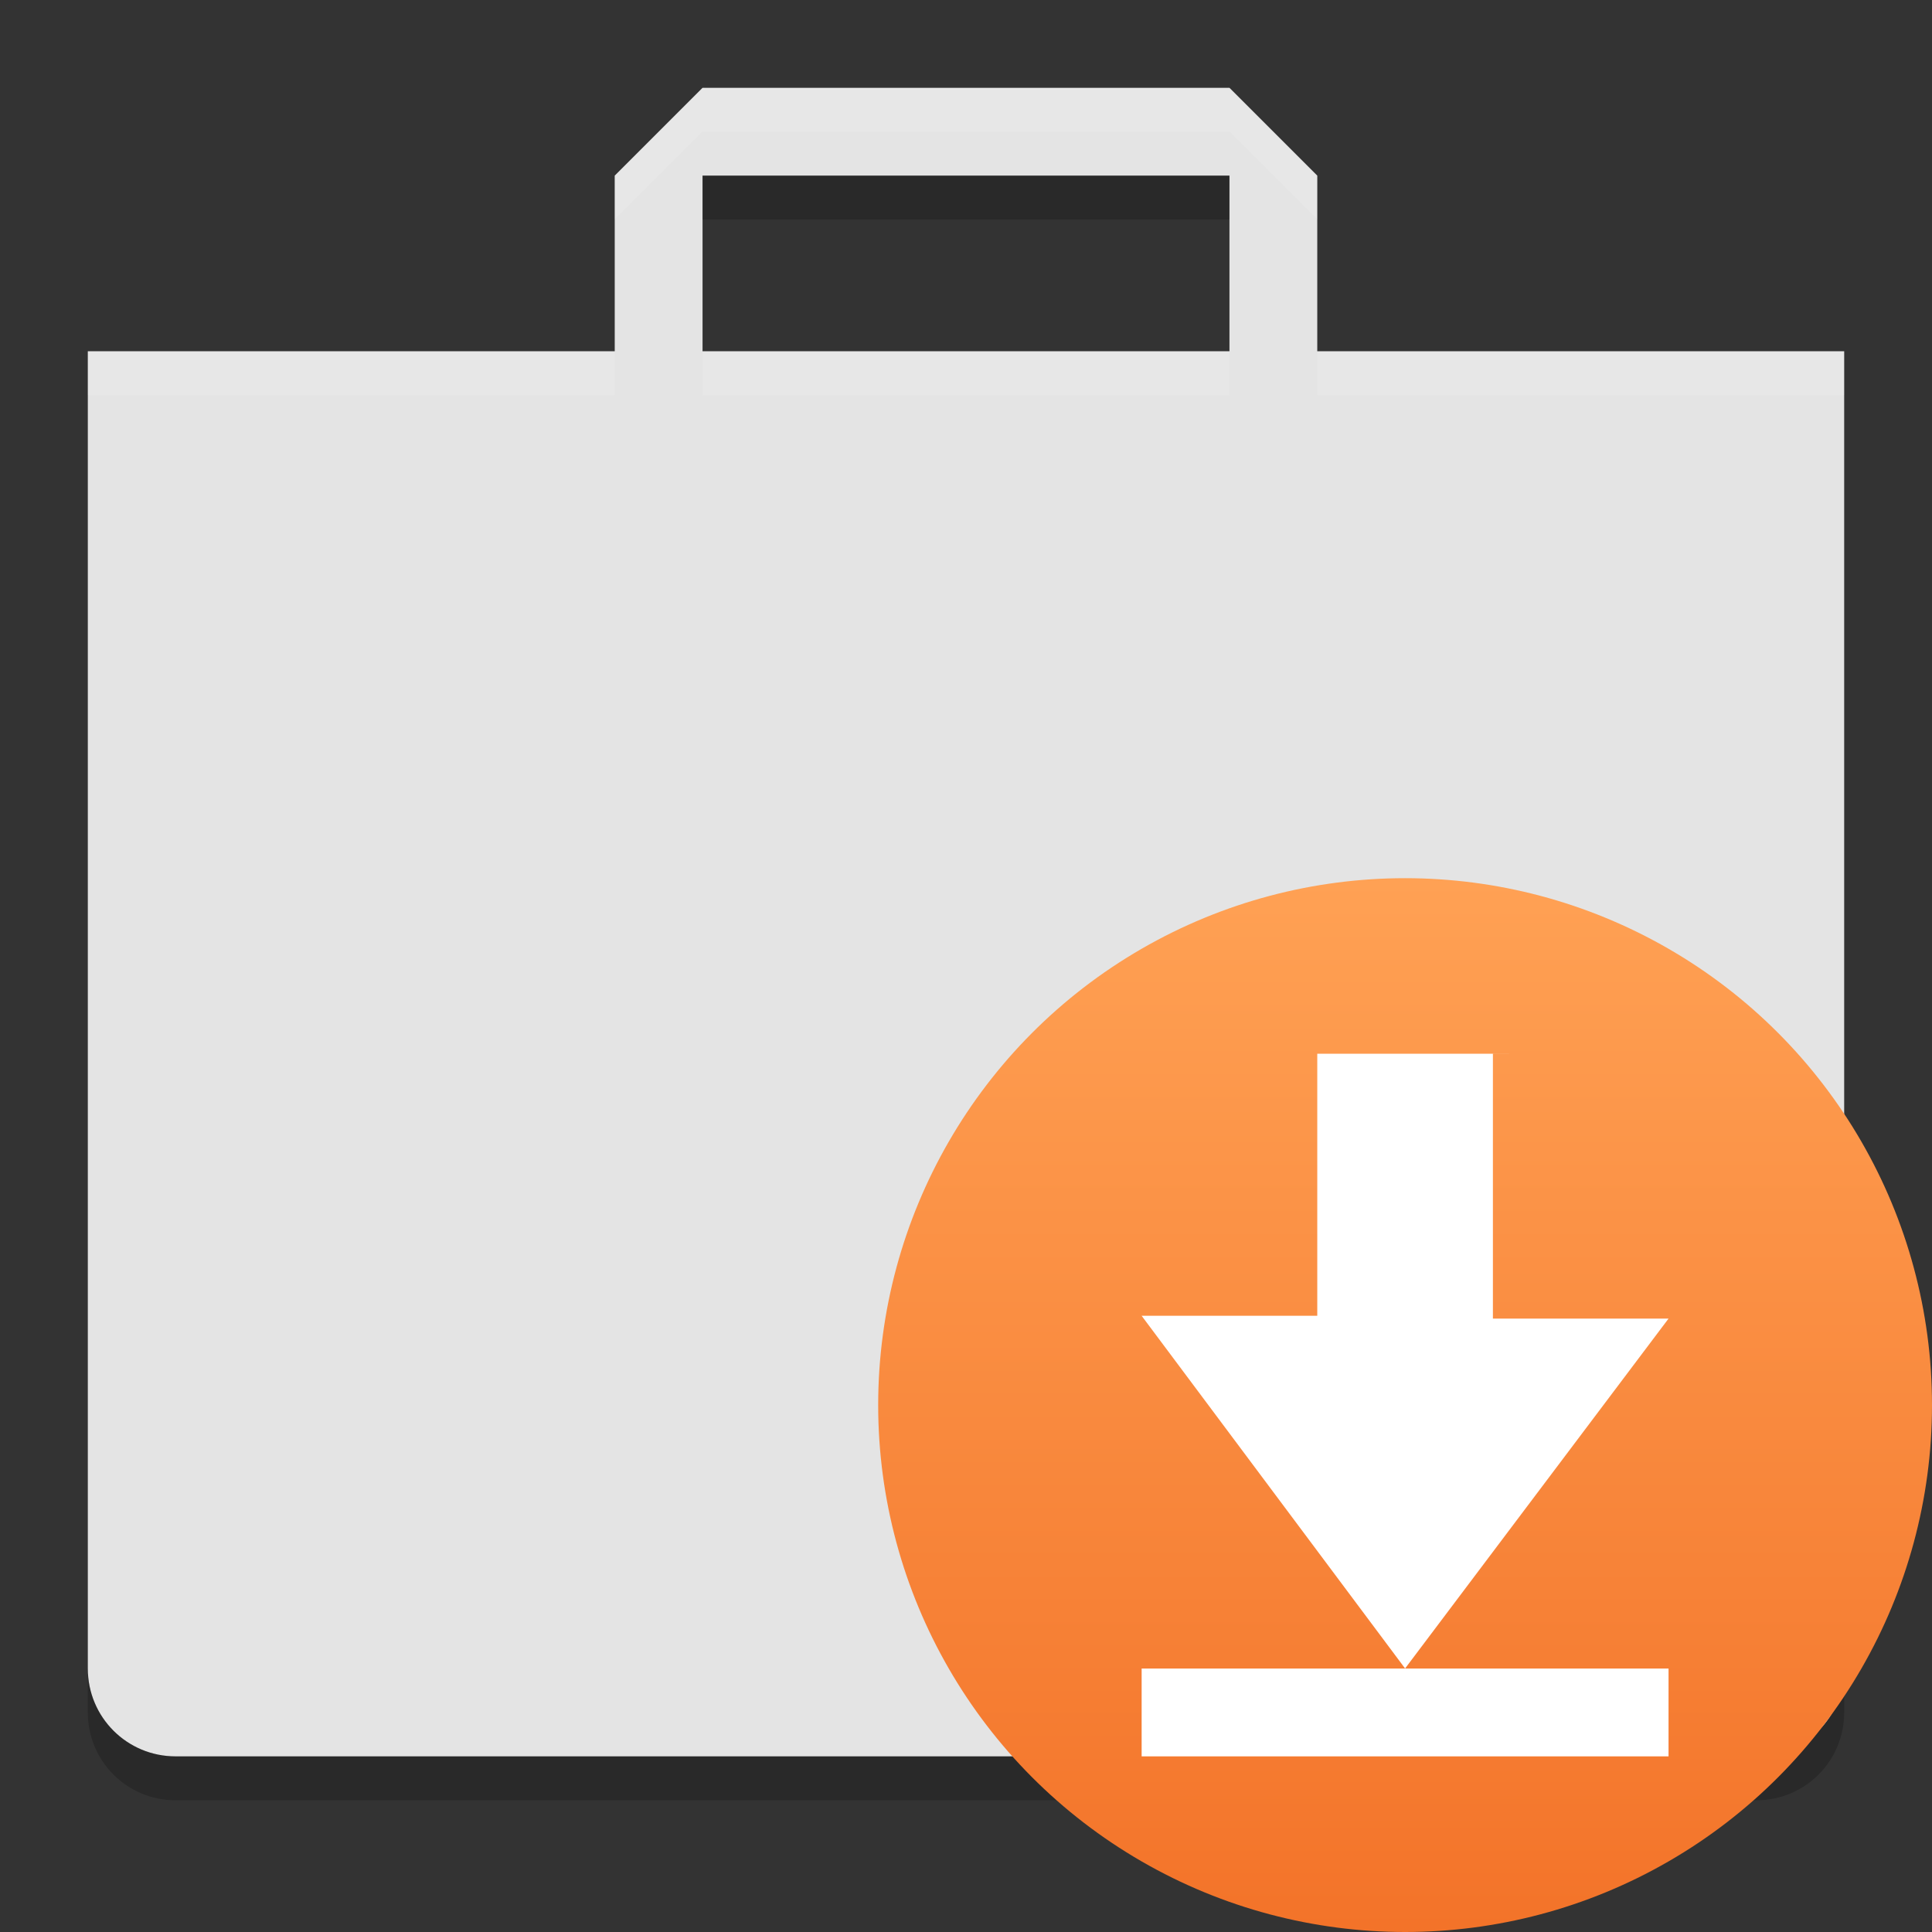
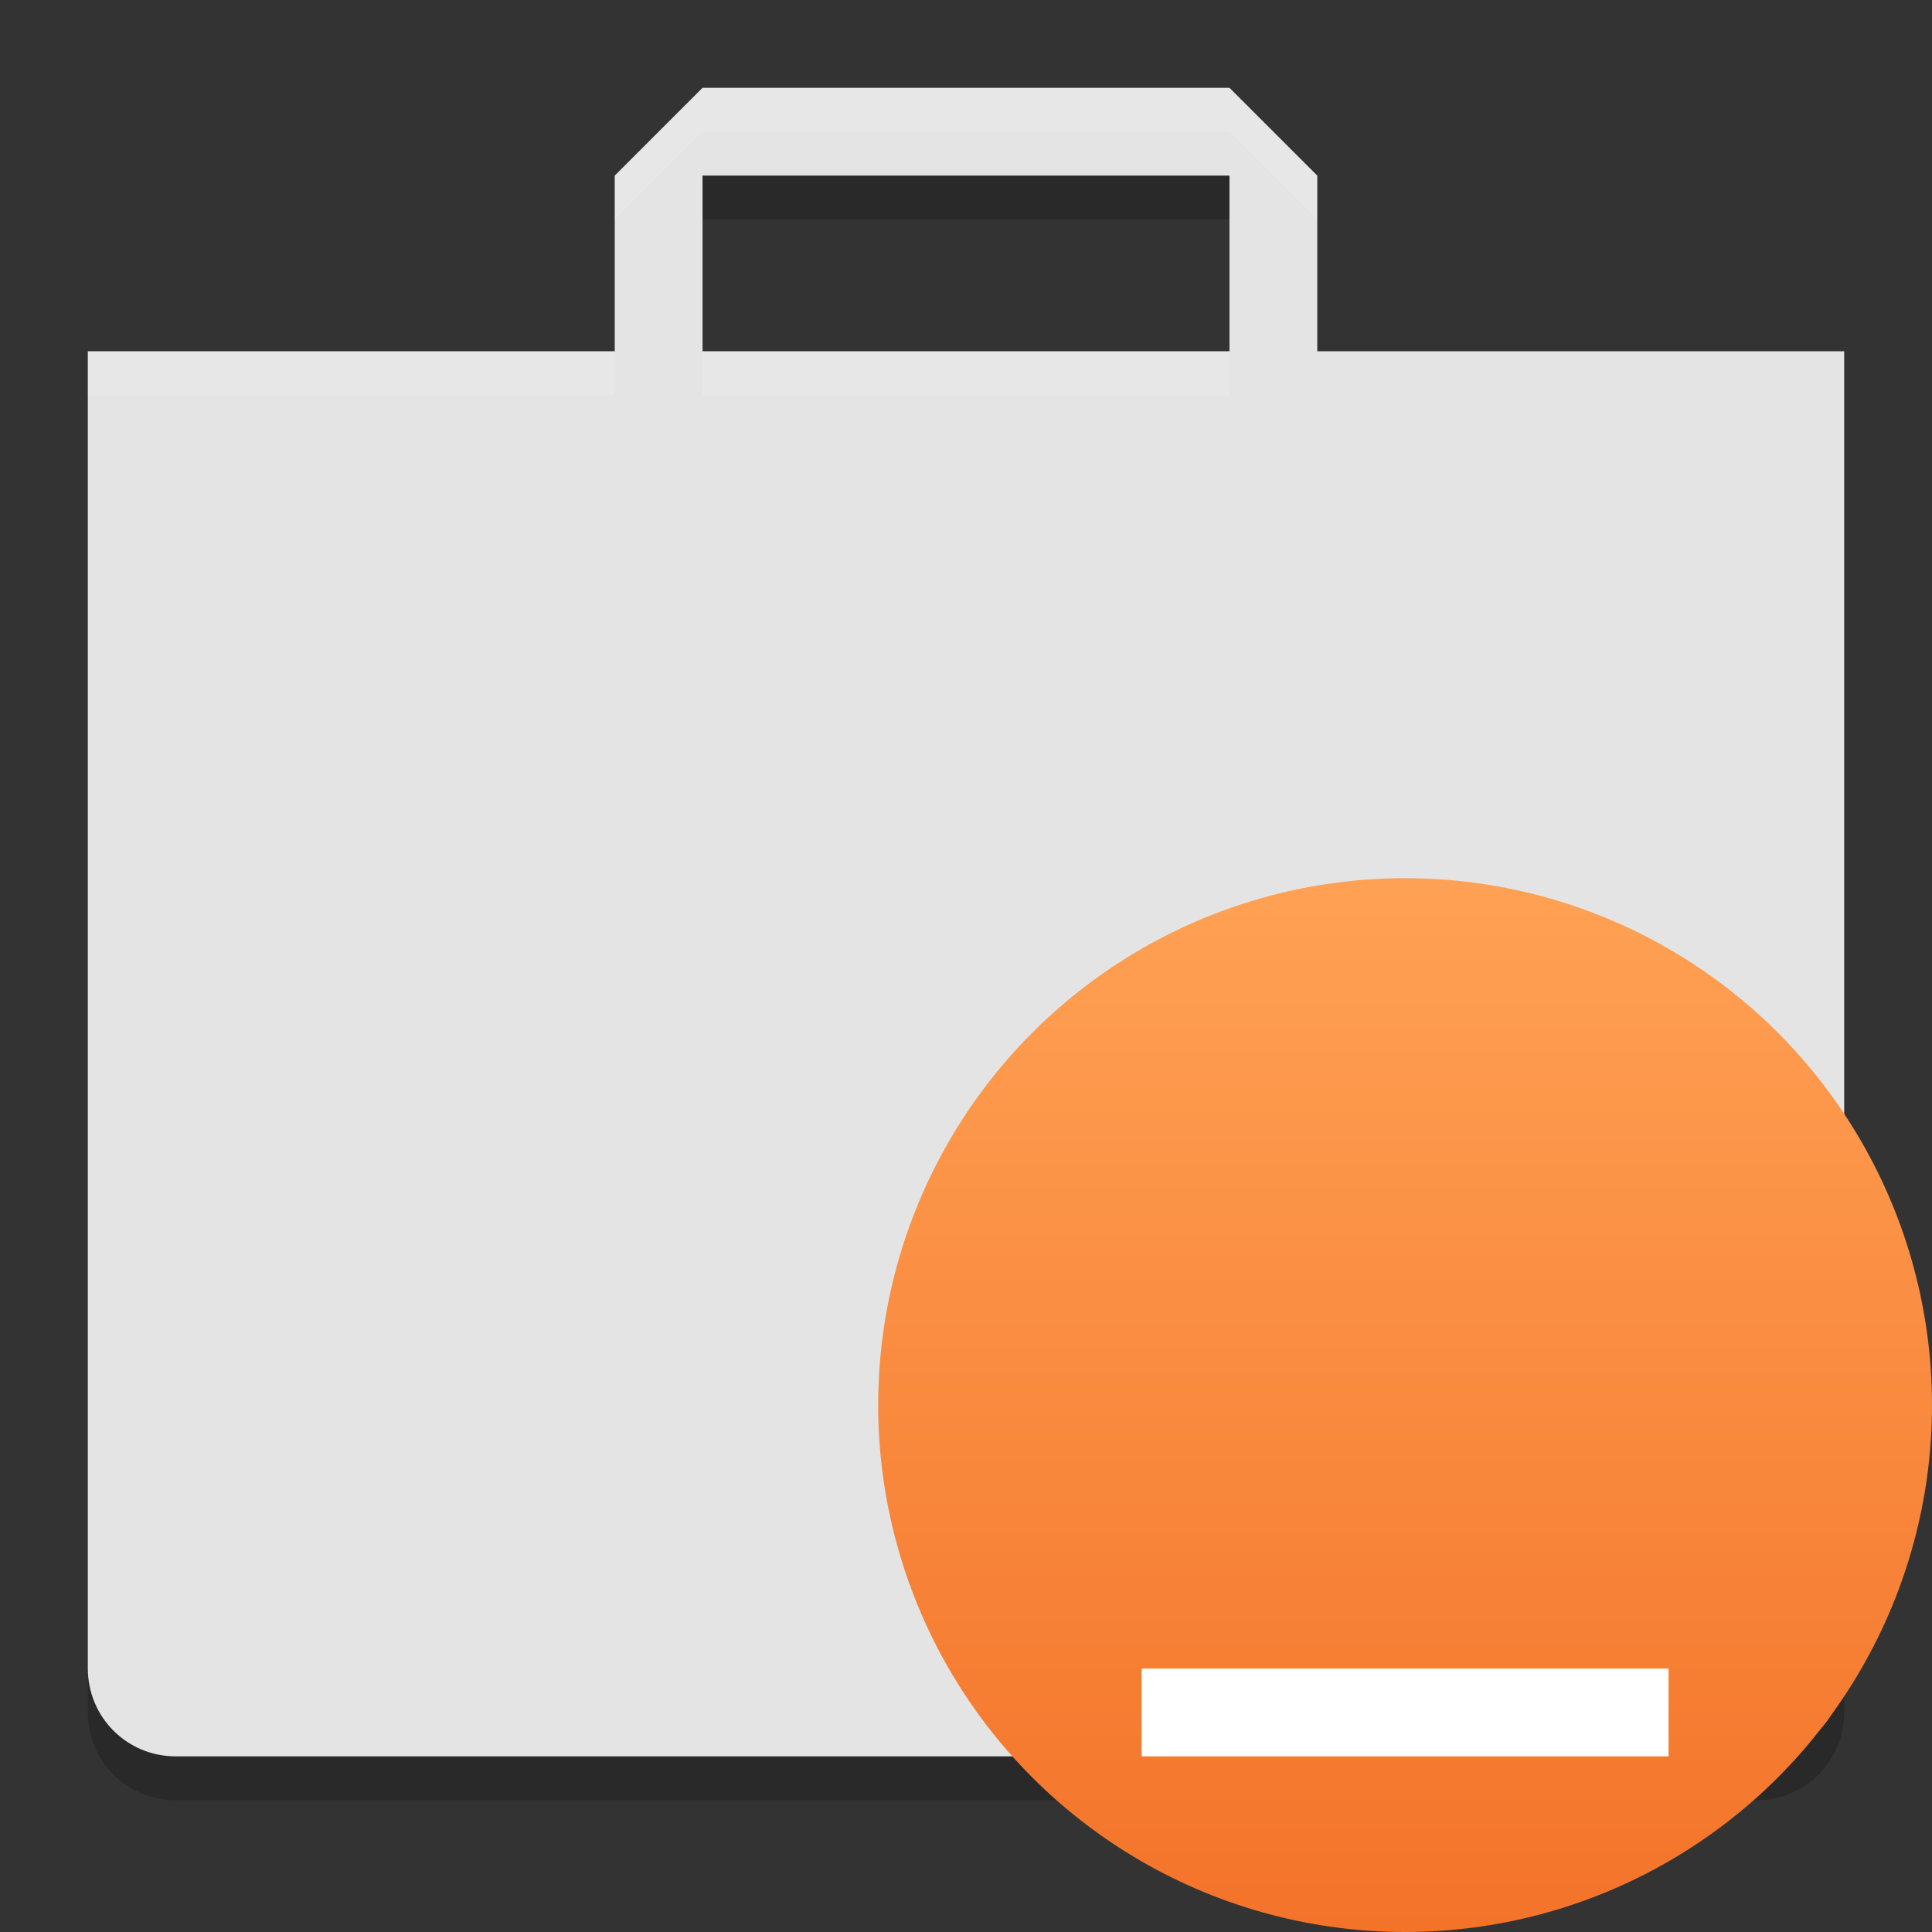
<svg xmlns="http://www.w3.org/2000/svg" xmlns:ns1="http://sodipodi.sourceforge.net/DTD/sodipodi-0.dtd" xmlns:ns2="http://www.inkscape.org/namespaces/inkscape" xmlns:xlink="http://www.w3.org/1999/xlink" width="22" height="22" version="1" id="svg14" ns1:docname="ready.svg" ns2:version="1.2.2 (b0a8486541, 2022-12-01)">
  <rect width="100%" height="100%" fill="#333333" stroke="none" />
  <defs id="defs18">
    <linearGradient ns2:collect="always" id="linearGradient1886">
      <stop style="stop-color:#ffa154;stop-opacity:1;" offset="0" id="stop1882" />
      <stop style="stop-color:#f37329;stop-opacity:1;" offset="1" id="stop1884" />
    </linearGradient>
    <linearGradient ns2:collect="always" xlink:href="#linearGradient1886" id="linearGradient1888" x1="15.932" y1="10.015" x2="15.932" y2="21.985" gradientUnits="userSpaceOnUse" />
  </defs>
  <ns1:namedview id="namedview16" pagecolor="#505050" bordercolor="#eeeeee" borderopacity="1" ns2:showpageshadow="0" ns2:pageopacity="0" ns2:pagecheckerboard="0" ns2:deskcolor="#505050" showgrid="false" ns2:zoom="13.290393" ns2:cx="-2.4829965" ns2:cy="6.4332182" ns2:window-width="1920" ns2:window-height="1006" ns2:window-x="0" ns2:window-y="0" ns2:window-maximized="1" ns2:current-layer="svg14" />
  <path fill="#e4e4e4" d="m8 1-1 1v2h-6v15c0 0.554 0.446 1 1 1h18c0.554 0 1-0.446 1-1v-15h-6v-2l-1-1zm0 1h6v2h-6z" id="path2" />
-   <path fill="#fff" opacity=".1" d="m8 1-1 1v0.5l1-1h6l1 1v-0.5l-1-1h-6zm-7 3v0.5h6v-0.5h-6zm7 0v0.5h6v-0.5h-6zm7 0v0.5h6v-0.5h-6z" id="path4" />
+   <path fill="#fff" opacity=".1" d="m8 1-1 1v0.5l1-1h6l1 1v-0.5l-1-1h-6zm-7 3v0.5h6v-0.5h-6zm7 0v0.5h6v-0.5h-6zm7 0v0.5v-0.5h-6z" id="path4" />
  <path opacity=".2" d="m8 2v0.5h6v-0.5h-6zm-7 17v0.5c0 0.554 0.446 1 1 1h18c0.554 0 1-0.446 1-1v-0.5c0 0.554-0.446 1-1 1h-18c-0.554 0-1-0.446-1-1z" id="path6" />
  <circle fill="#4ab3e4" cx="16" cy="16" r="6" id="circle8" style="fill-opacity:1;fill:url(#linearGradient1888)" />
-   <path fill="#fff" d="m17 12v3.015h2l-3 3.984-3-4.016h2v-2.984h2.297z" id="path10" />
  <path fill="#fff" d="m13 19h6v1h-6z" id="path12" />
</svg>